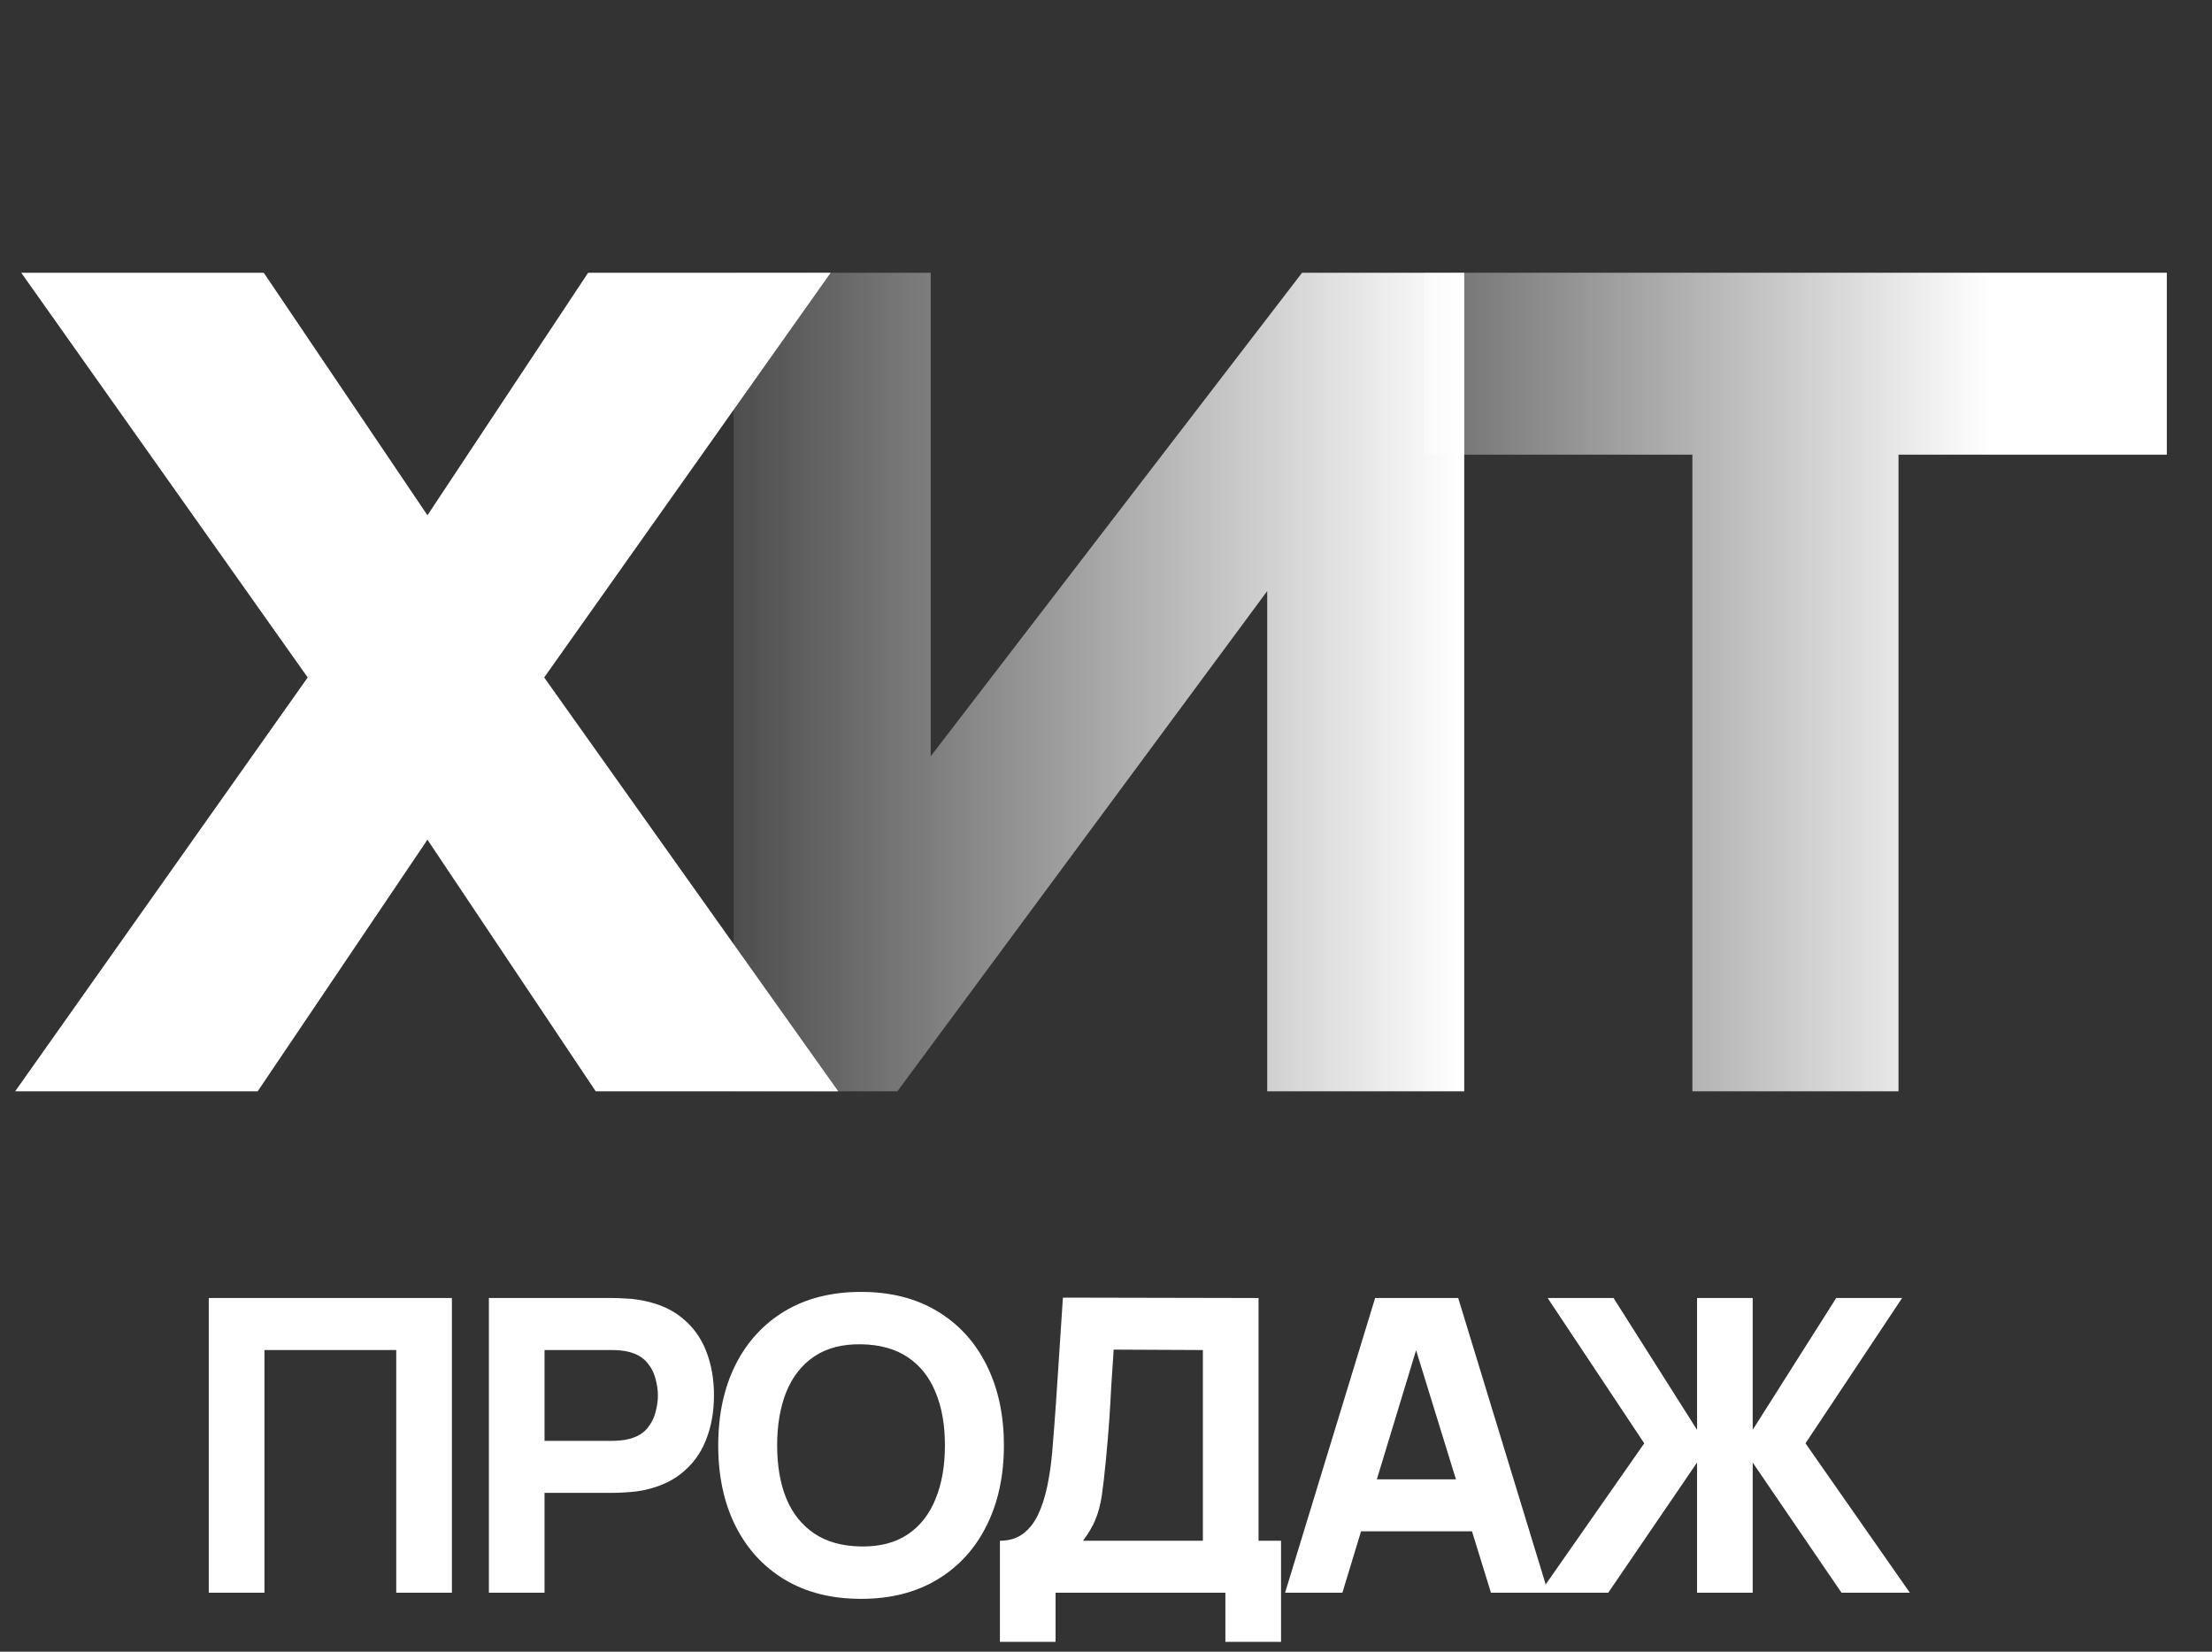
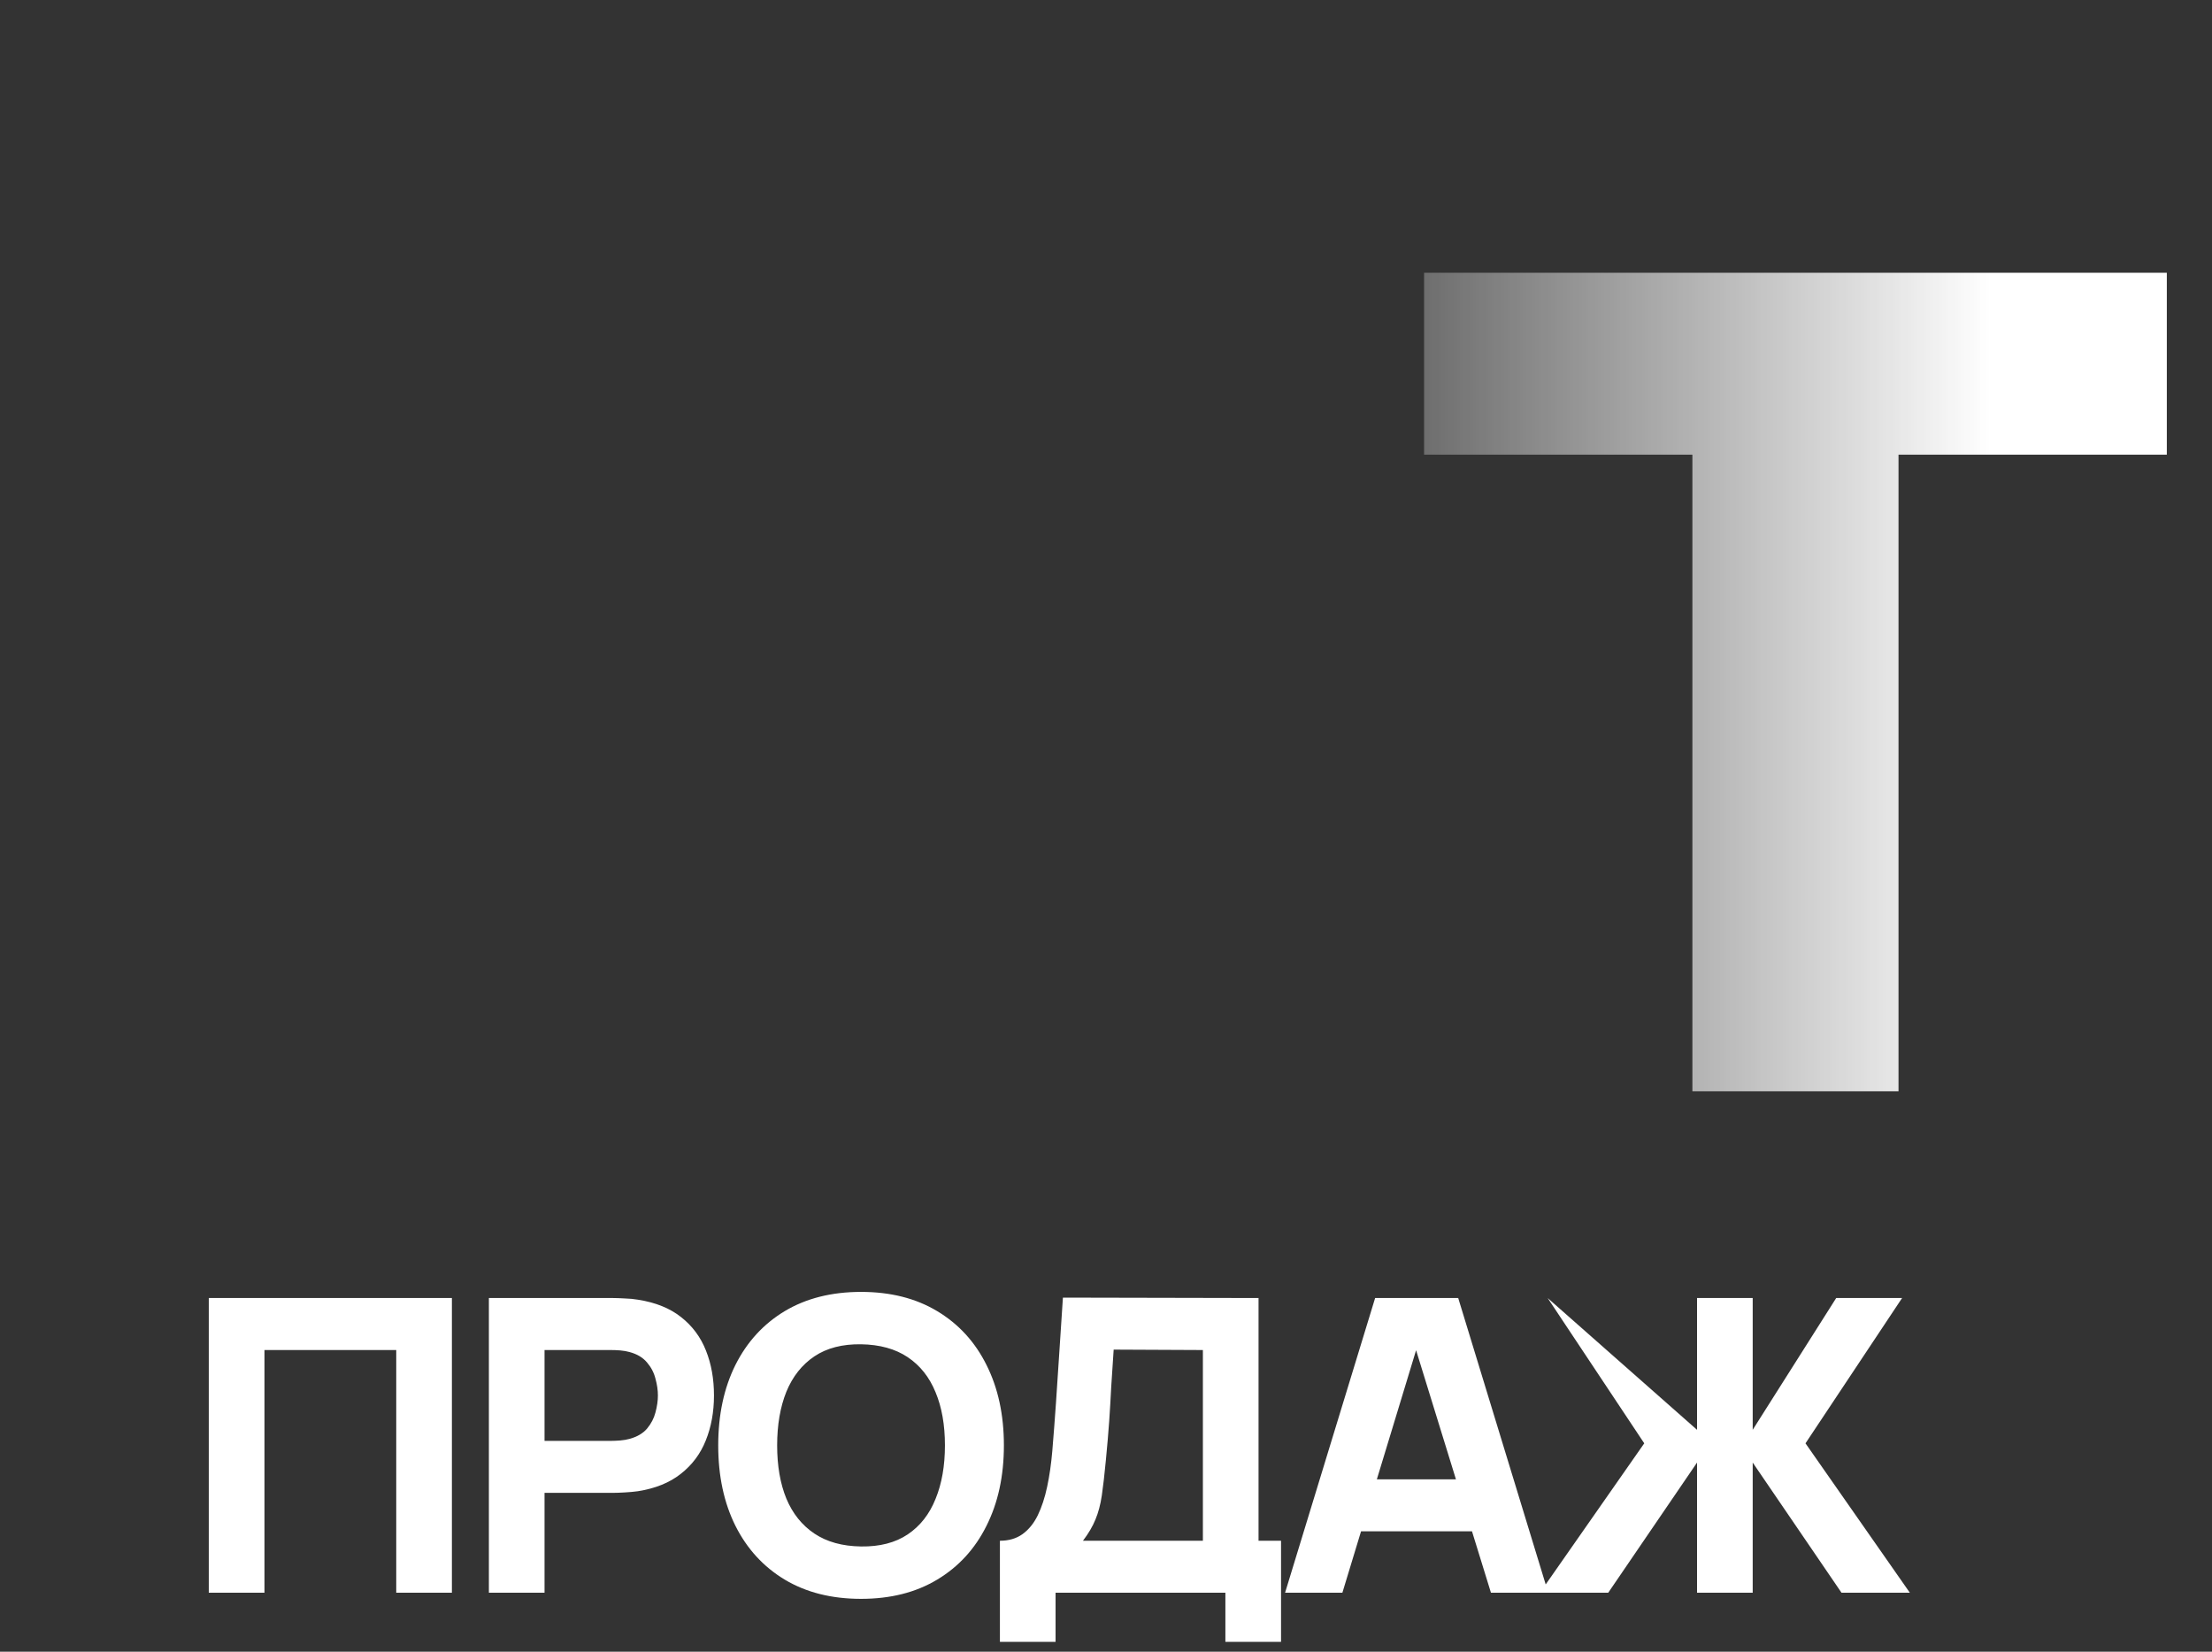
<svg xmlns="http://www.w3.org/2000/svg" width="75" height="56" viewBox="0 0 75 56" fill="none">
  <rect x="0" y="0" width="75" height="56" fill="#333333" stroke="none" />
  <path d="M57.382 37V15.415H48.285V9.247H73.468V15.415H64.371V37H57.382Z" fill="url(#paint0_linear_519_473)" />
-   <path d="M49.647 9.247V37H42.966V20.04L30.426 37H24.875V9.247H31.556V25.642L44.148 9.247H49.647Z" fill="url(#paint1_linear_519_473)" />
-   <path d="M0.514 37L10.433 22.969L0.72 9.247H8.943L14.493 17.47L19.941 9.247H28.164L18.451 22.969L28.421 37H20.198L14.493 28.469L8.737 37H0.514Z" fill="white" />
-   <path d="M7.079 54V44.009H15.322V54H13.435V45.772H8.967V54H7.079ZM16.576 54V44.009H20.794C20.891 44.009 21.021 44.014 21.183 44.023C21.349 44.028 21.497 44.042 21.627 44.065C22.224 44.157 22.712 44.354 23.091 44.654C23.475 44.955 23.757 45.334 23.937 45.792C24.118 46.246 24.208 46.752 24.208 47.312C24.208 47.871 24.115 48.38 23.93 48.838C23.75 49.291 23.468 49.668 23.084 49.969C22.704 50.27 22.219 50.466 21.627 50.559C21.497 50.577 21.349 50.591 21.183 50.6C21.016 50.61 20.887 50.614 20.794 50.614H18.463V54H16.576ZM18.463 48.852H20.711C20.808 48.852 20.915 48.847 21.03 48.838C21.146 48.829 21.252 48.81 21.349 48.783C21.604 48.713 21.8 48.598 21.939 48.436C22.078 48.269 22.173 48.087 22.224 47.888C22.279 47.684 22.307 47.492 22.307 47.312C22.307 47.131 22.279 46.942 22.224 46.743C22.173 46.539 22.078 46.357 21.939 46.195C21.8 46.028 21.604 45.91 21.349 45.841C21.252 45.813 21.146 45.795 21.03 45.785C20.915 45.776 20.808 45.772 20.711 45.772H18.463V48.852ZM29.195 54.208C28.196 54.208 27.333 53.991 26.607 53.556C25.885 53.121 25.328 52.513 24.935 51.731C24.546 50.95 24.352 50.041 24.352 49.005C24.352 47.968 24.546 47.06 24.935 46.278C25.328 45.496 25.885 44.888 26.607 44.453C27.333 44.019 28.196 43.801 29.195 43.801C30.194 43.801 31.054 44.019 31.776 44.453C32.502 44.888 33.059 45.496 33.448 46.278C33.841 47.06 34.038 47.968 34.038 49.005C34.038 50.041 33.841 50.95 33.448 51.731C33.059 52.513 32.502 53.121 31.776 53.556C31.054 53.991 30.194 54.208 29.195 54.208ZM29.195 52.432C29.828 52.441 30.356 52.305 30.777 52.023C31.198 51.74 31.512 51.34 31.72 50.822C31.933 50.304 32.039 49.698 32.039 49.005C32.039 48.311 31.933 47.709 31.72 47.201C31.512 46.692 31.198 46.296 30.777 46.014C30.356 45.732 29.828 45.587 29.195 45.577C28.561 45.568 28.034 45.704 27.613 45.986C27.192 46.269 26.875 46.669 26.662 47.187C26.454 47.705 26.35 48.311 26.35 49.005C26.35 49.698 26.454 50.3 26.662 50.809C26.875 51.317 27.192 51.713 27.613 51.995C28.034 52.277 28.561 52.423 29.195 52.432ZM33.903 55.665V52.238C34.203 52.238 34.458 52.164 34.666 52.016C34.879 51.863 35.052 51.65 35.186 51.377C35.32 51.1 35.427 50.776 35.505 50.406C35.584 50.036 35.642 49.634 35.679 49.199C35.725 48.644 35.767 48.098 35.804 47.562C35.841 47.02 35.878 46.461 35.915 45.883C35.952 45.3 35.993 44.671 36.039 43.995L42.672 44.009V52.238H43.435V55.665H41.548V54H35.79V55.665H33.903ZM36.719 52.238H40.785V45.772L37.76 45.758C37.728 46.215 37.7 46.636 37.677 47.02C37.658 47.404 37.635 47.793 37.608 48.186C37.58 48.579 37.543 49.019 37.496 49.504C37.45 49.99 37.404 50.39 37.358 50.704C37.312 51.014 37.24 51.285 37.143 51.516C37.05 51.747 36.909 51.988 36.719 52.238ZM43.572 54L46.625 44.009H49.442L52.494 54H50.552L47.832 45.189H48.193L45.515 54H43.572ZM45.404 51.919V50.156H50.677V51.919H45.404ZM52.212 54L55.75 48.935L52.475 44.009H54.709L57.54 48.477V44.009H59.427V48.477L62.258 44.009H64.492L61.217 48.935L64.755 54H62.438L59.427 49.587V54H57.54V49.587L54.529 54H52.212Z" fill="white" />
+   <path d="M7.079 54V44.009H15.322V54H13.435V45.772H8.967V54H7.079ZM16.576 54V44.009H20.794C20.891 44.009 21.021 44.014 21.183 44.023C21.349 44.028 21.497 44.042 21.627 44.065C22.224 44.157 22.712 44.354 23.091 44.654C23.475 44.955 23.757 45.334 23.937 45.792C24.118 46.246 24.208 46.752 24.208 47.312C24.208 47.871 24.115 48.38 23.93 48.838C23.75 49.291 23.468 49.668 23.084 49.969C22.704 50.27 22.219 50.466 21.627 50.559C21.497 50.577 21.349 50.591 21.183 50.6C21.016 50.61 20.887 50.614 20.794 50.614H18.463V54H16.576ZM18.463 48.852H20.711C20.808 48.852 20.915 48.847 21.03 48.838C21.146 48.829 21.252 48.81 21.349 48.783C21.604 48.713 21.8 48.598 21.939 48.436C22.078 48.269 22.173 48.087 22.224 47.888C22.279 47.684 22.307 47.492 22.307 47.312C22.307 47.131 22.279 46.942 22.224 46.743C22.173 46.539 22.078 46.357 21.939 46.195C21.8 46.028 21.604 45.91 21.349 45.841C21.252 45.813 21.146 45.795 21.03 45.785C20.915 45.776 20.808 45.772 20.711 45.772H18.463V48.852ZM29.195 54.208C28.196 54.208 27.333 53.991 26.607 53.556C25.885 53.121 25.328 52.513 24.935 51.731C24.546 50.95 24.352 50.041 24.352 49.005C24.352 47.968 24.546 47.06 24.935 46.278C25.328 45.496 25.885 44.888 26.607 44.453C27.333 44.019 28.196 43.801 29.195 43.801C30.194 43.801 31.054 44.019 31.776 44.453C32.502 44.888 33.059 45.496 33.448 46.278C33.841 47.06 34.038 47.968 34.038 49.005C34.038 50.041 33.841 50.95 33.448 51.731C33.059 52.513 32.502 53.121 31.776 53.556C31.054 53.991 30.194 54.208 29.195 54.208ZM29.195 52.432C29.828 52.441 30.356 52.305 30.777 52.023C31.198 51.74 31.512 51.34 31.72 50.822C31.933 50.304 32.039 49.698 32.039 49.005C32.039 48.311 31.933 47.709 31.72 47.201C31.512 46.692 31.198 46.296 30.777 46.014C30.356 45.732 29.828 45.587 29.195 45.577C28.561 45.568 28.034 45.704 27.613 45.986C27.192 46.269 26.875 46.669 26.662 47.187C26.454 47.705 26.35 48.311 26.35 49.005C26.35 49.698 26.454 50.3 26.662 50.809C26.875 51.317 27.192 51.713 27.613 51.995C28.034 52.277 28.561 52.423 29.195 52.432ZM33.903 55.665V52.238C34.203 52.238 34.458 52.164 34.666 52.016C34.879 51.863 35.052 51.65 35.186 51.377C35.32 51.1 35.427 50.776 35.505 50.406C35.584 50.036 35.642 49.634 35.679 49.199C35.725 48.644 35.767 48.098 35.804 47.562C35.841 47.02 35.878 46.461 35.915 45.883C35.952 45.3 35.993 44.671 36.039 43.995L42.672 44.009V52.238H43.435V55.665H41.548V54H35.79V55.665H33.903ZM36.719 52.238H40.785V45.772L37.76 45.758C37.728 46.215 37.7 46.636 37.677 47.02C37.658 47.404 37.635 47.793 37.608 48.186C37.58 48.579 37.543 49.019 37.496 49.504C37.45 49.99 37.404 50.39 37.358 50.704C37.312 51.014 37.24 51.285 37.143 51.516C37.05 51.747 36.909 51.988 36.719 52.238ZM43.572 54L46.625 44.009H49.442L52.494 54H50.552L47.832 45.189H48.193L45.515 54H43.572ZM45.404 51.919V50.156H50.677V51.919H45.404ZM52.212 54L55.75 48.935L52.475 44.009L57.54 48.477V44.009H59.427V48.477L62.258 44.009H64.492L61.217 48.935L64.755 54H62.438L59.427 49.587V54H57.54V49.587L54.529 54H52.212Z" fill="white" />
  <defs>
    <linearGradient id="paint0_linear_519_473" x1="67.5" y1="23.5" x2="44.5" y2="23.5" gradientUnits="userSpaceOnUse">
      <stop stop-color="white" />
      <stop offset="1" stop-color="white" stop-opacity="0.15" />
    </linearGradient>
    <linearGradient id="paint1_linear_519_473" x1="49.5" y1="23.5" x2="24" y2="23.5" gradientUnits="userSpaceOnUse">
      <stop stop-color="white" />
      <stop offset="1" stop-color="white" stop-opacity="0.1" />
    </linearGradient>
  </defs>
</svg>